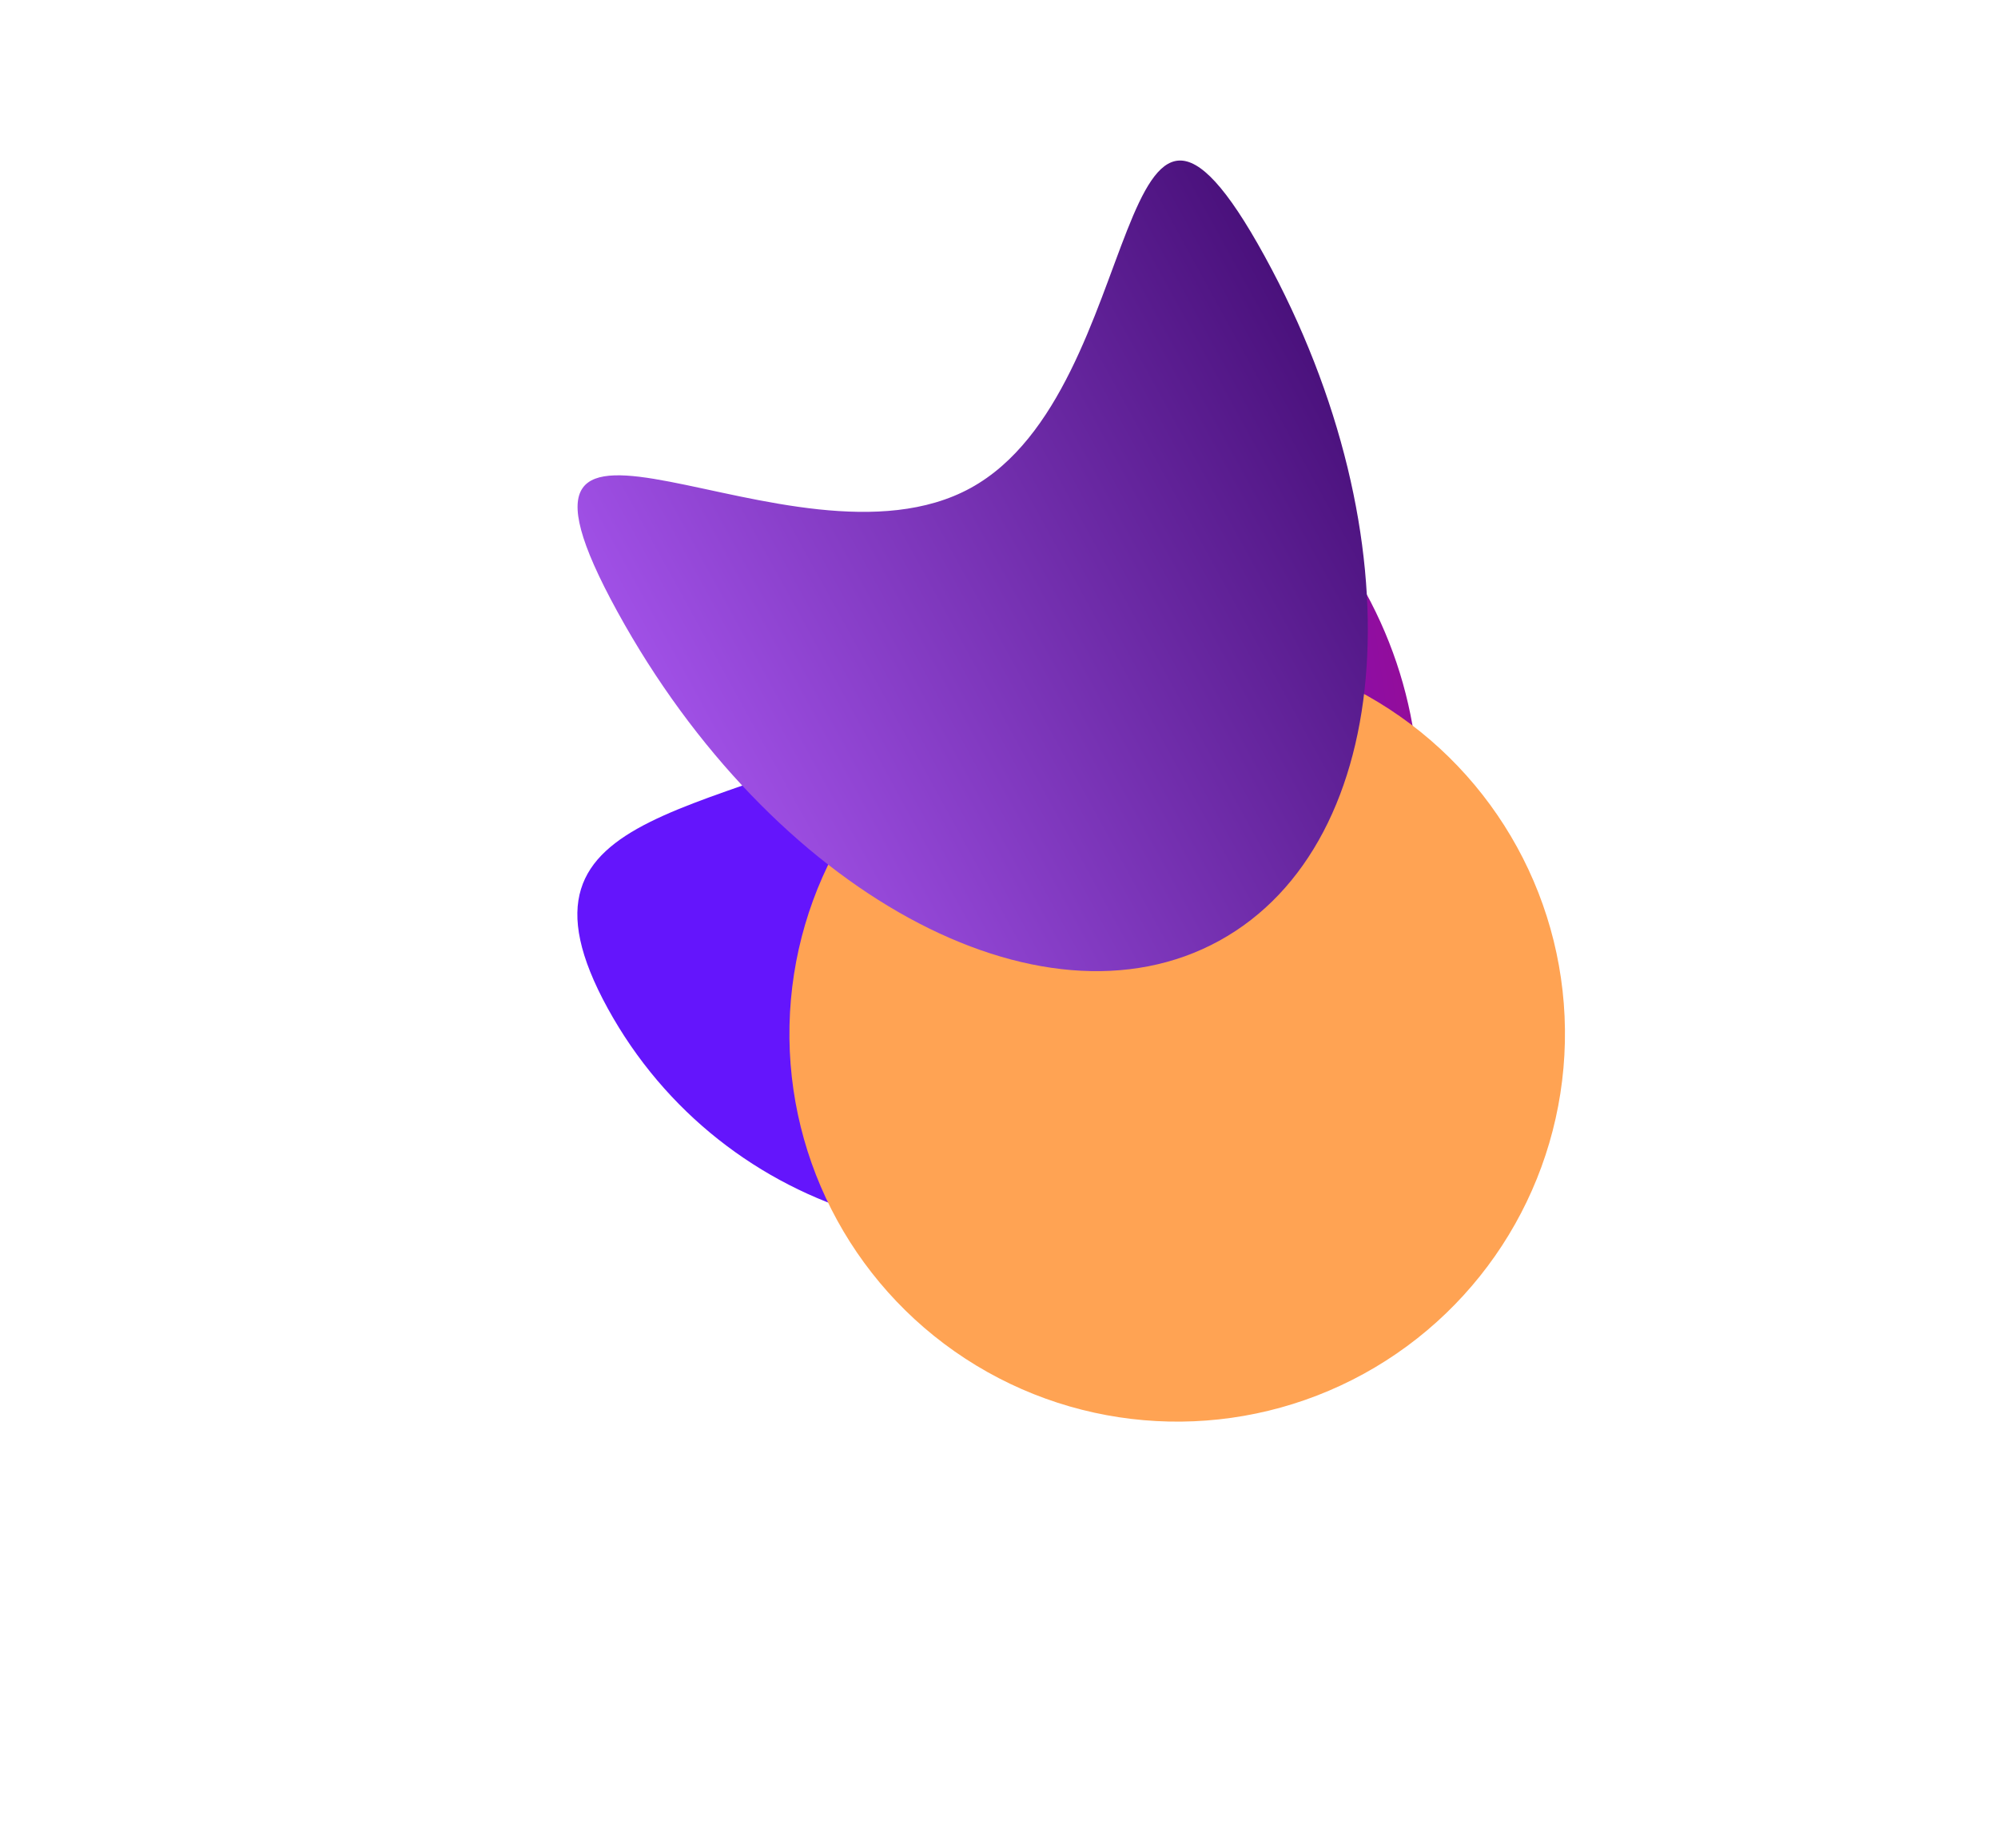
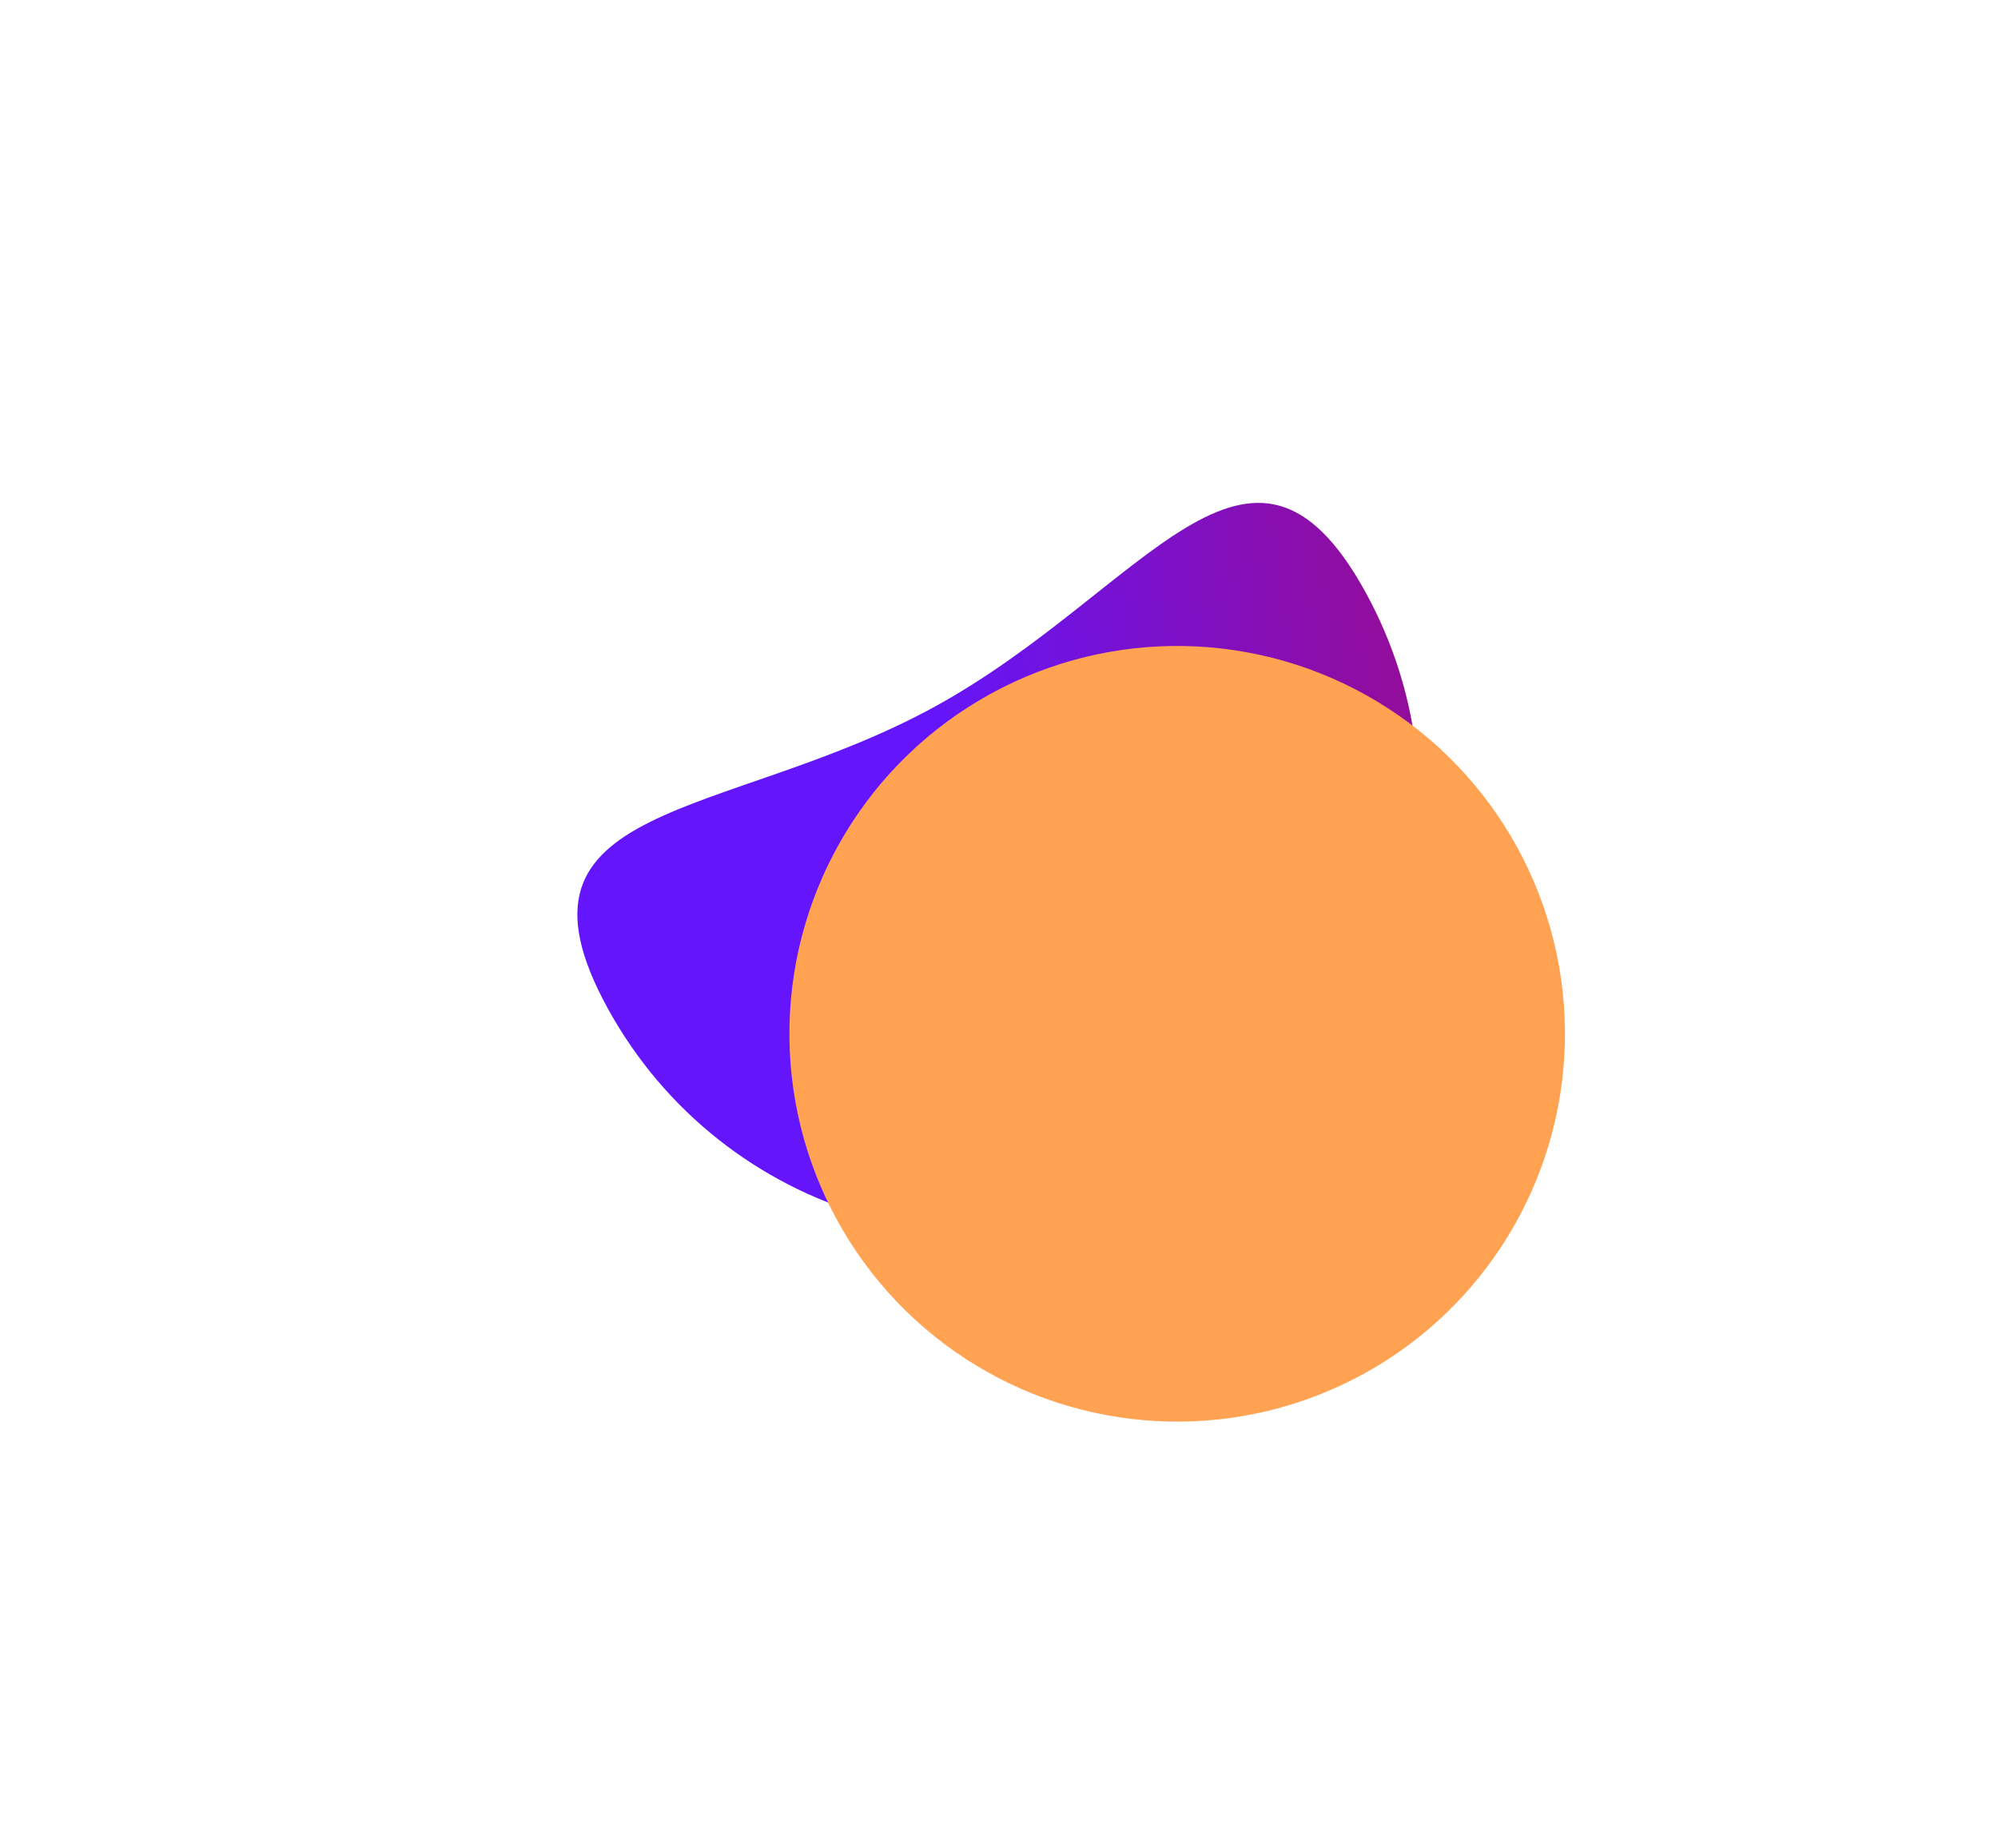
<svg xmlns="http://www.w3.org/2000/svg" width="664" height="614" viewBox="0 0 664 614" fill="none">
  <g filter="url(#filter0_f_3042_392)">
    <path d="M310.775 234.746C380.322 196.567 415.649 127.268 453.828 196.815C492.007 266.362 466.579 353.692 397.031 391.871C327.484 430.05 240.155 404.622 201.975 335.074C163.796 265.527 241.227 272.925 310.775 234.746Z" fill="url(#paint0_linear_3042_392)" />
  </g>
  <g filter="url(#filter1_f_3042_392)">
    <circle cx="391.218" cy="343.519" r="128.872" transform="rotate(-118.765 391.218 343.519)" fill="#FFA353" />
  </g>
  <g filter="url(#filter2_f_3042_392)">
-     <path d="M405.189 312.603C464.593 279.993 471.356 178.156 420.296 85.145C369.236 -7.866 381.997 129.537 322.594 162.147C263.19 194.758 154.117 110.228 205.177 203.239C256.237 296.25 345.786 345.214 405.189 312.603Z" fill="url(#paint1_linear_3042_392)" />
-   </g>
+     </g>
  <defs>
    <filter id="filter0_f_3042_392" x="9.15527e-05" y="-24.771" width="663.455" height="626.27" filterUnits="userSpaceOnUse" color-interpolation-filters="sRGB">
      <feFlood flood-opacity="0" result="BackgroundImageFix" />
      <feBlend mode="normal" in="SourceGraphic" in2="BackgroundImageFix" result="shape" />
      <feGaussianBlur stdDeviation="95.936" result="effect1_foregroundBlur_3042_392" />
    </filter>
    <filter id="filter1_f_3042_392" x="121.615" y="73.916" width="539.206" height="539.206" filterUnits="userSpaceOnUse" color-interpolation-filters="sRGB">
      <feFlood flood-opacity="0" result="BackgroundImageFix" />
      <feBlend mode="normal" in="SourceGraphic" in2="BackgroundImageFix" result="shape" />
      <feGaussianBlur stdDeviation="70.353" result="effect1_foregroundBlur_3042_392" />
    </filter>
    <filter id="filter2_f_3042_392" x="76.822" y="-61.78" width="492.874" height="499.607" filterUnits="userSpaceOnUse" color-interpolation-filters="sRGB">
      <feFlood flood-opacity="0" result="BackgroundImageFix" />
      <feBlend mode="normal" in="SourceGraphic" in2="BackgroundImageFix" result="shape" />
      <feGaussianBlur stdDeviation="57.562" result="effect1_foregroundBlur_3042_392" />
    </filter>
    <linearGradient id="paint0_linear_3042_392" x1="311.623" y1="263.557" x2="476.934" y2="238.905" gradientUnits="userSpaceOnUse">
      <stop stop-color="#6415FC" />
      <stop offset="1" stop-color="#950C96" />
    </linearGradient>
    <linearGradient id="paint1_linear_3042_392" x1="241.207" y1="268.871" x2="456.326" y2="150.777" gradientUnits="userSpaceOnUse">
      <stop stop-color="#A050E6" />
      <stop offset="1" stop-color="#4A117C" />
    </linearGradient>
  </defs>
</svg>